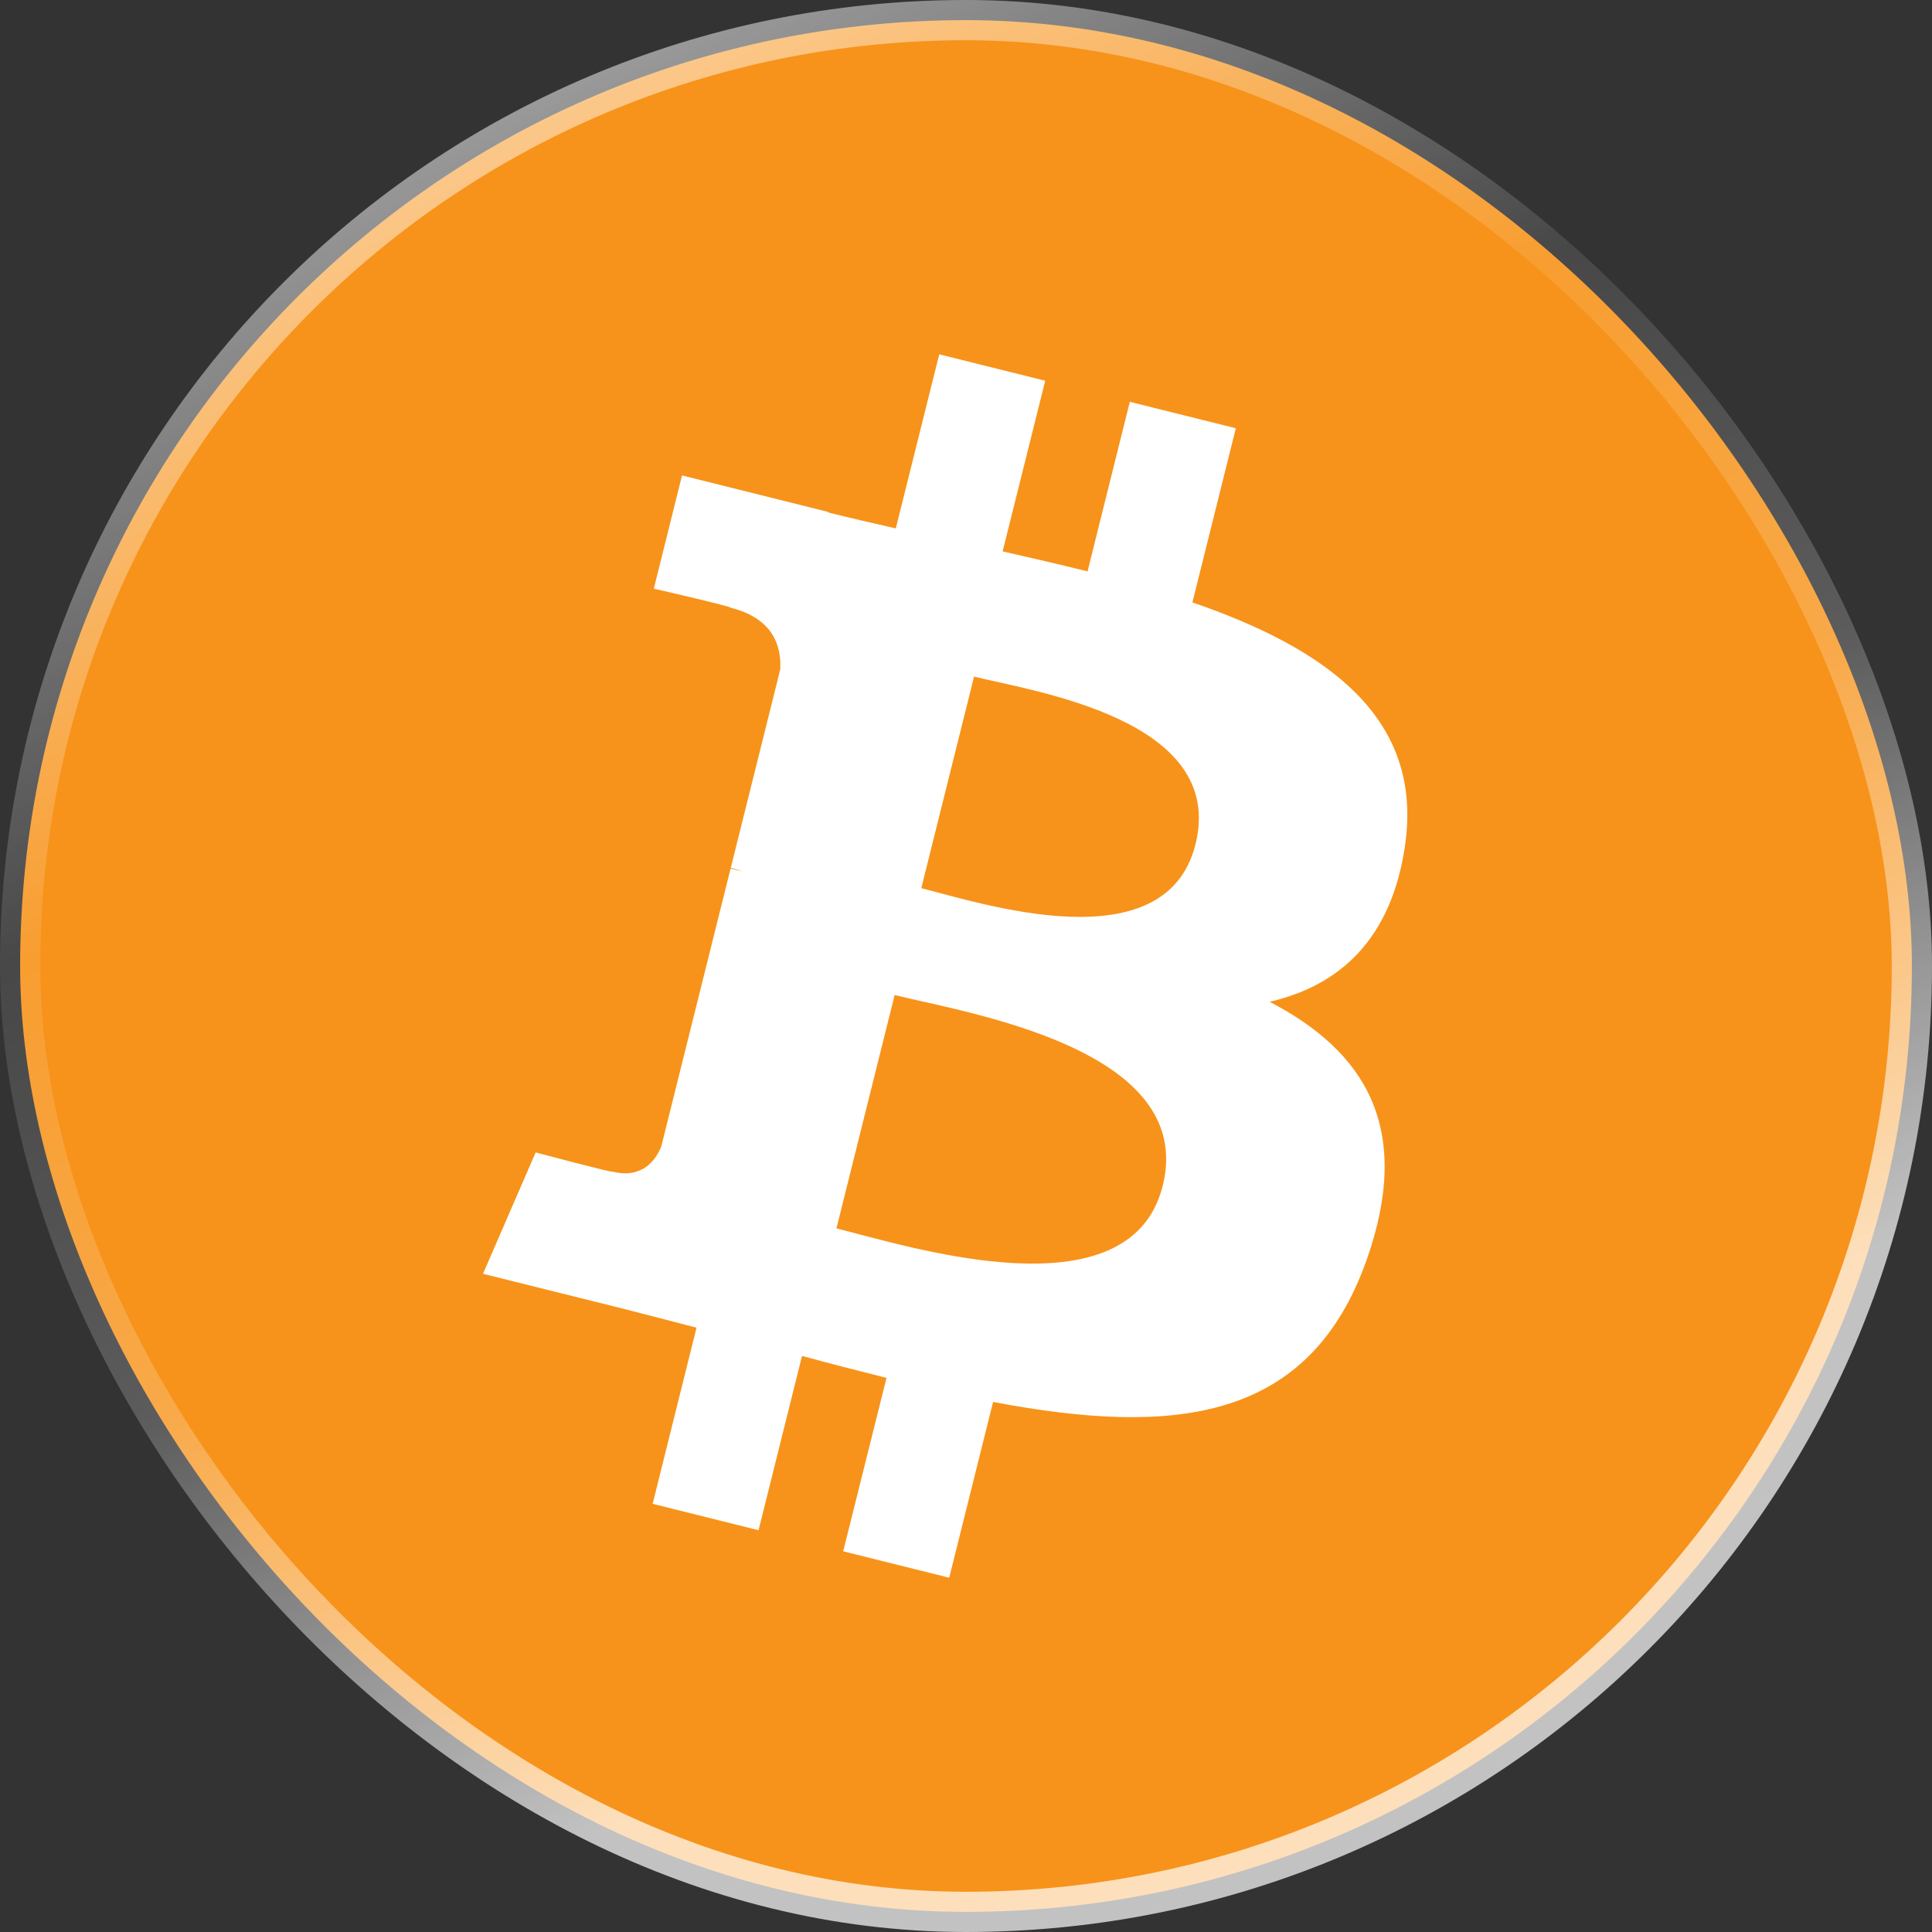
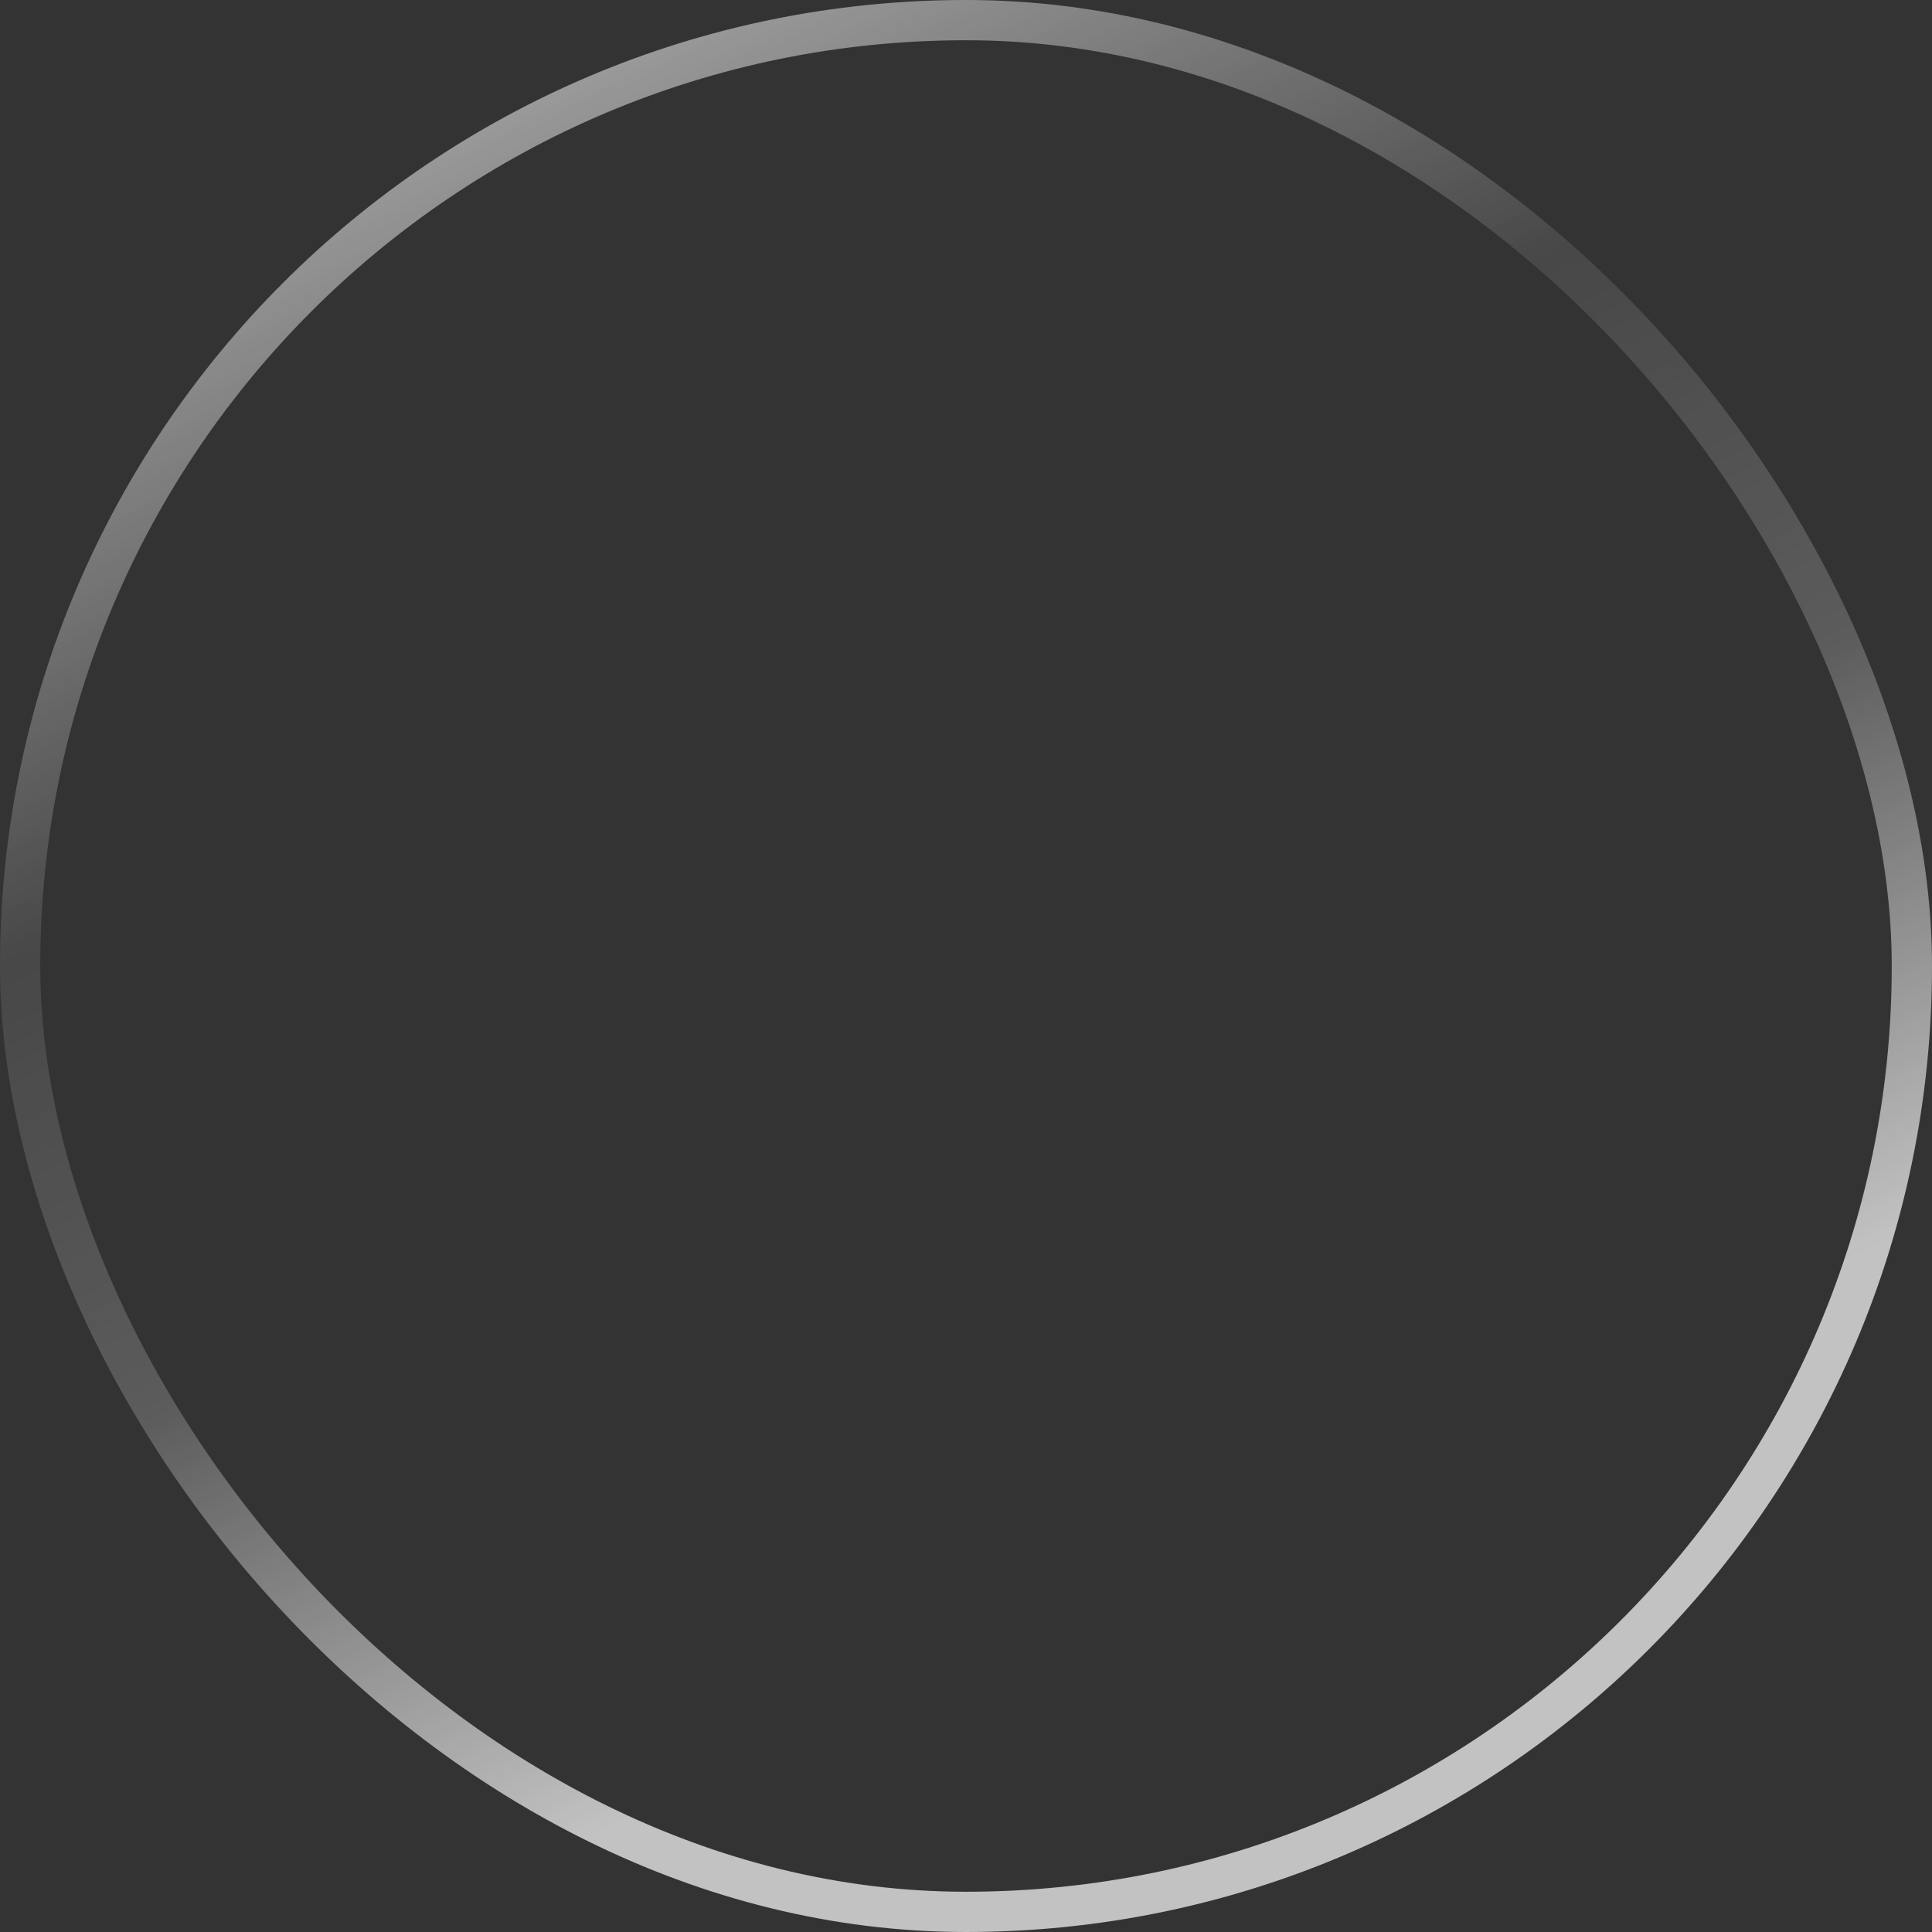
<svg xmlns="http://www.w3.org/2000/svg" width="48" height="48" viewBox="0 0 48 48" fill="none">
  <rect x="0" y="0" width="48" height="48" fill="#333333" stroke="none" />
-   <rect x="0.5" y="0.5" width="47" height="47" rx="23.5" fill="#F7931A" />
  <rect x="0.5" y="0.5" width="47" height="47" rx="23.5" stroke="url(#paint0_linear_7615_19300)" />
-   <path d="M34.905 21.022C35.383 17.828 32.951 16.111 29.625 14.966L30.704 10.64L28.07 9.983L27.02 14.196C26.328 14.023 25.617 13.861 24.91 13.699L25.968 9.459L23.335 8.803L22.256 13.128C21.683 12.997 21.12 12.868 20.574 12.732L20.577 12.719L16.945 11.812L16.244 14.625C16.244 14.625 18.198 15.073 18.157 15.1C19.224 15.367 19.417 16.072 19.385 16.632L18.156 21.561C18.229 21.579 18.325 21.606 18.43 21.649C18.342 21.627 18.248 21.603 18.151 21.58L16.429 28.484C16.299 28.808 15.968 29.294 15.222 29.11C15.248 29.148 13.308 28.632 13.308 28.632L12 31.647L15.428 32.501C16.065 32.661 16.69 32.828 17.305 32.986L16.215 37.362L18.846 38.018L19.926 33.688C20.645 33.883 21.342 34.063 22.025 34.233L20.949 38.542L23.583 39.198L24.673 34.831C29.164 35.681 32.541 35.338 33.963 31.276C35.108 28.006 33.906 26.119 31.543 24.889C33.264 24.492 34.56 23.36 34.906 21.022L34.905 21.022L34.905 21.022ZM28.887 29.46C28.073 32.73 22.566 30.962 20.781 30.519L22.227 24.721C24.012 25.167 29.738 26.049 28.887 29.46H28.887ZM29.702 20.975C28.959 23.949 24.376 22.438 22.889 22.067L24.2 16.81C25.687 17.18 30.475 17.872 29.702 20.975H29.702Z" fill="white" />
  <defs>
    <linearGradient id="paint0_linear_7615_19300" x1="2.585" y1="7.45" x2="19.16" y2="43.509" gradientUnits="userSpaceOnUse">
      <stop stop-color="white" stop-opacity="0.5" />
      <stop offset="0.353" stop-color="white" stop-opacity="0.1" />
      <stop offset="0.647" stop-color="white" stop-opacity="0.2" />
      <stop offset="1" stop-color="white" stop-opacity="0.7" />
    </linearGradient>
  </defs>
</svg>